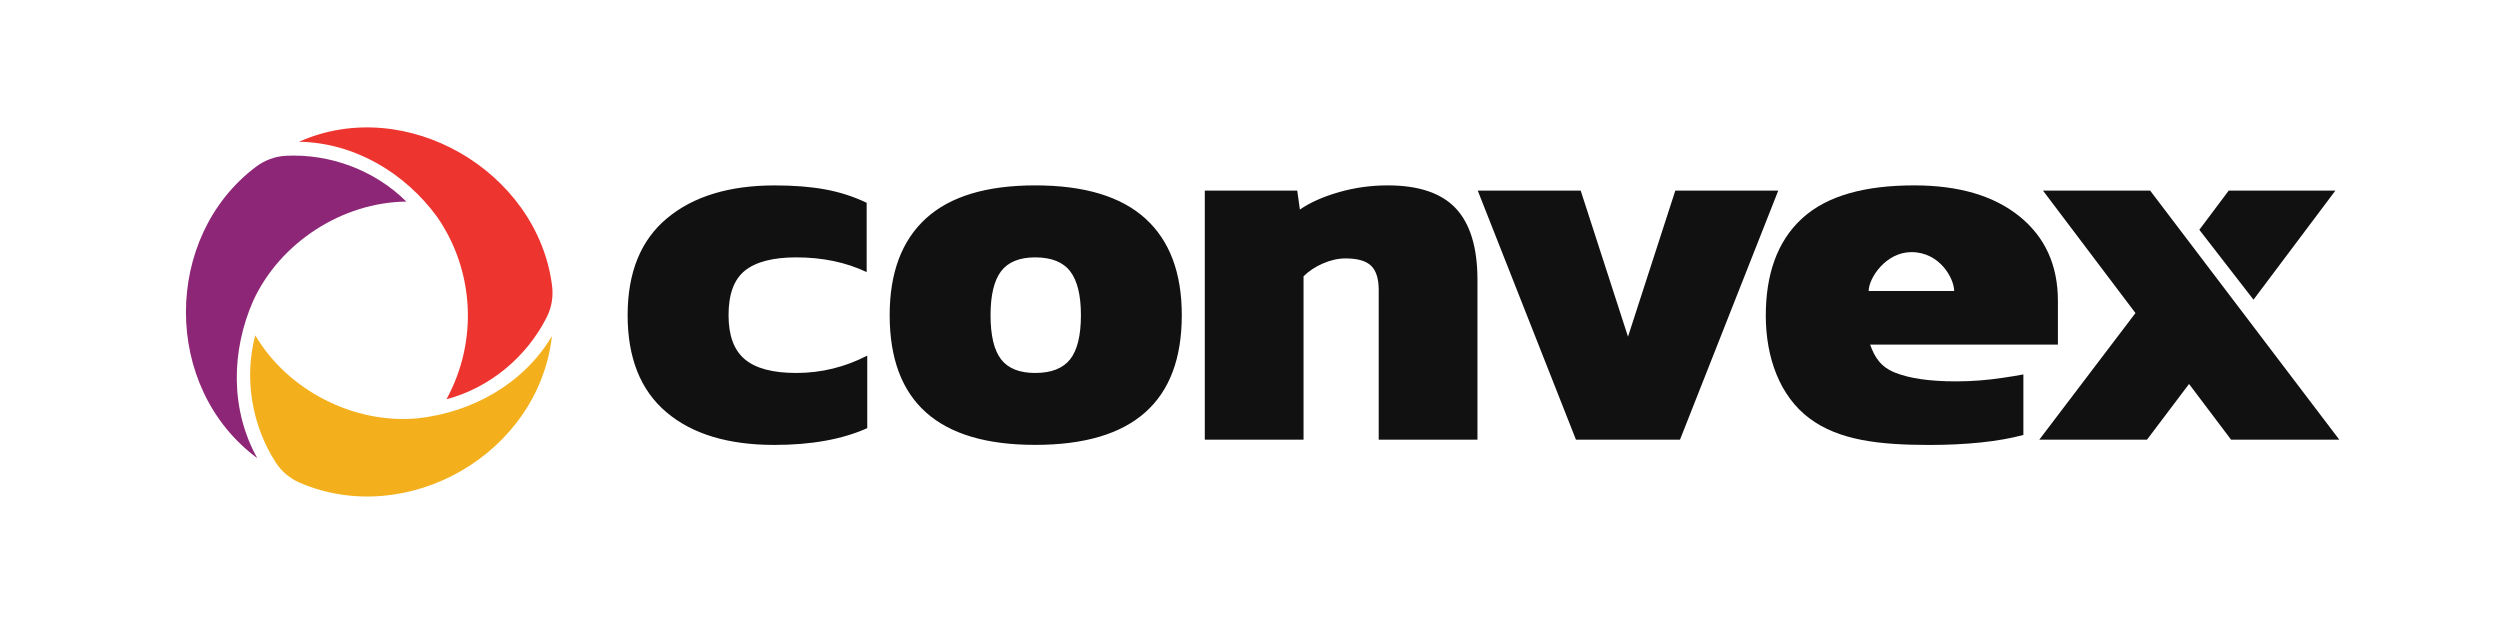
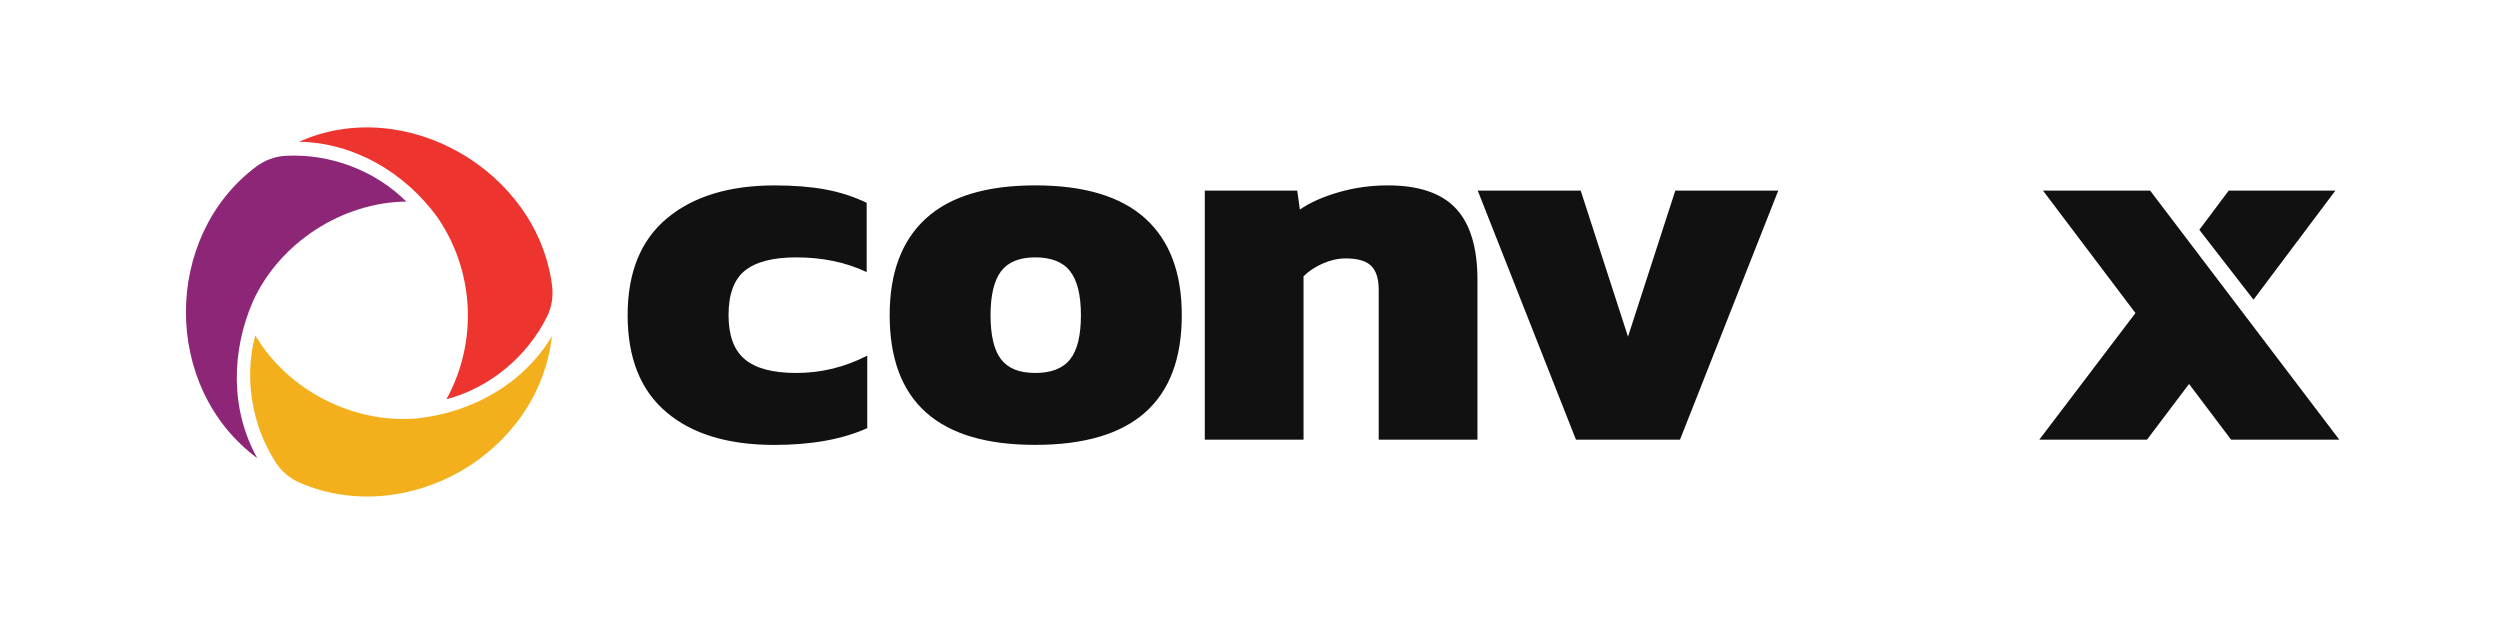
<svg xmlns="http://www.w3.org/2000/svg" xml:space="preserve" style="fill-rule:evenodd;clip-rule:evenodd;stroke-linejoin:round;stroke-miterlimit:2" viewBox="0 0 600 150">
  <path d="m512.51 75.13-22.19-29.38h25.72l45.39 59.77h-25.97l-10.09-13.37-10.09 13.37h-25.85l23.08-30.39ZM534.89 45.75h25.6l-19.65 26.17-13-16.77 7.05-9.4ZM159.9 98.9c-6.18-5.25-9.27-13.01-9.27-23.26 0-10.25 3.15-18.01 9.46-23.26 6.3-5.25 14.92-7.88 25.85-7.88 4.54 0 8.55.31 12.04.95 3.49.63 6.83 1.7 10.02 3.22V65.3c-4.96-2.35-10.59-3.53-16.89-3.53-5.55 0-9.65 1.05-12.29 3.15-2.65 2.1-3.97 5.67-3.97 10.72 0 4.88 1.3 8.41 3.91 10.59 2.6 2.19 6.72 3.28 12.36 3.28 5.97 0 11.64-1.39 17.02-4.16v17.4c-5.97 2.69-13.41 4.03-22.32 4.03-11.11 0-19.74-2.63-25.92-7.88ZM213.52 75.63c0-10.17 2.9-17.9 8.7-23.2 5.8-5.3 14.54-7.94 26.23-7.94 11.77 0 20.57 2.65 26.42 7.94 5.84 5.29 8.76 13.03 8.76 23.2 0 20.76-11.73 31.14-35.18 31.14-23.29.01-34.93-10.37-34.93-31.14Zm43.32 10.6c1.72-2.19 2.58-5.72 2.58-10.59 0-4.79-.86-8.3-2.58-10.53-1.72-2.23-4.52-3.34-8.39-3.34-3.78 0-6.52 1.12-8.2 3.34-1.68 2.23-2.52 5.74-2.52 10.53 0 4.88.84 8.41 2.52 10.59 1.68 2.19 4.41 3.28 8.2 3.28 3.87 0 6.66-1.1 8.39-3.28ZM289.15 45.75h22.19l.63 4.54c2.44-1.68 5.55-3.07 9.33-4.16 3.78-1.09 7.69-1.64 11.73-1.64 7.48 0 12.94 1.85 16.39 5.55 3.45 3.7 5.17 9.41 5.17 17.15v38.33h-23.7V69.58c0-2.69-.61-4.62-1.83-5.8-1.22-1.18-3.26-1.76-6.12-1.76-1.76 0-3.57.4-5.42 1.2-1.85.8-3.4 1.83-4.67 3.09v39.21h-23.7V45.75ZM354.66 45.75h24.71l11.35 35.05 11.35-35.05h24.71l-23.58 59.77h-24.97l-23.57-59.77Z" style="fill:#111;fill-rule:nonzero" />
-   <path d="M434.24 100.38c-7.12-5.34-10.45-14.61-10.45-24.62 0-9.75 2.65-17.78 8.7-23.33 6.05-5.55 15.27-7.94 26.91-7.94 10.71 0 19.13 2.48 25.28 7.44 6.14 4.96 9.22 11.73 9.22 20.3V82.7h-45.07c1.12 3.11 2.54 5.36 6.03 6.75 3.49 1.39 8.36 2.08 14.59 2.08 3.72 0 7.52-.29 11.38-.88 1.36-.21 3.6-.54 4.78-.79v14.53c-5.89 1.6-13.74 2.4-22.59 2.4-11.91-.01-21.66-1.07-28.78-6.41ZM469 69.84c0-2.96-3.41-9.33-10.26-9.33-6.18 0-10.26 6.27-10.26 9.33H469Z" style="fill:#111;fill-rule:nonzero" />
  <path d="M100.22 100.4c13.1-1.43 25.45-8.29 32.25-19.74-3.22 28.32-34.73 46.22-60.45 35.23-2.37-1.01-4.41-2.69-5.81-4.85-5.78-8.92-7.68-20.27-4.95-30.57 7.8 13.23 23.66 21.34 38.96 19.93Z" style="fill:#f3b01c;fill-rule:nonzero" />
  <path d="M60.78 72.16c-5.31 12.06-5.54 26.18.97 37.8C38.84 93.02 39.09 56.77 61.47 40c2.07-1.55 4.53-2.47 7.11-2.61 10.61-.55 21.39 3.48 28.95 10.99-15.36.15-30.32 9.82-36.75 23.78Z" style="fill:#8d2676;fill-rule:nonzero" />
  <path d="M104.94 52.09c-7.75-10.62-19.88-17.85-33.17-18.07 25.69-11.46 57.29 7.12 60.73 34.59.32 2.55-.1 5.15-1.25 7.45-4.8 9.58-13.7 17.01-24.1 19.76 7.62-13.89 6.68-30.86-2.21-43.73Z" style="fill:#ee342f;fill-rule:nonzero" />
</svg>